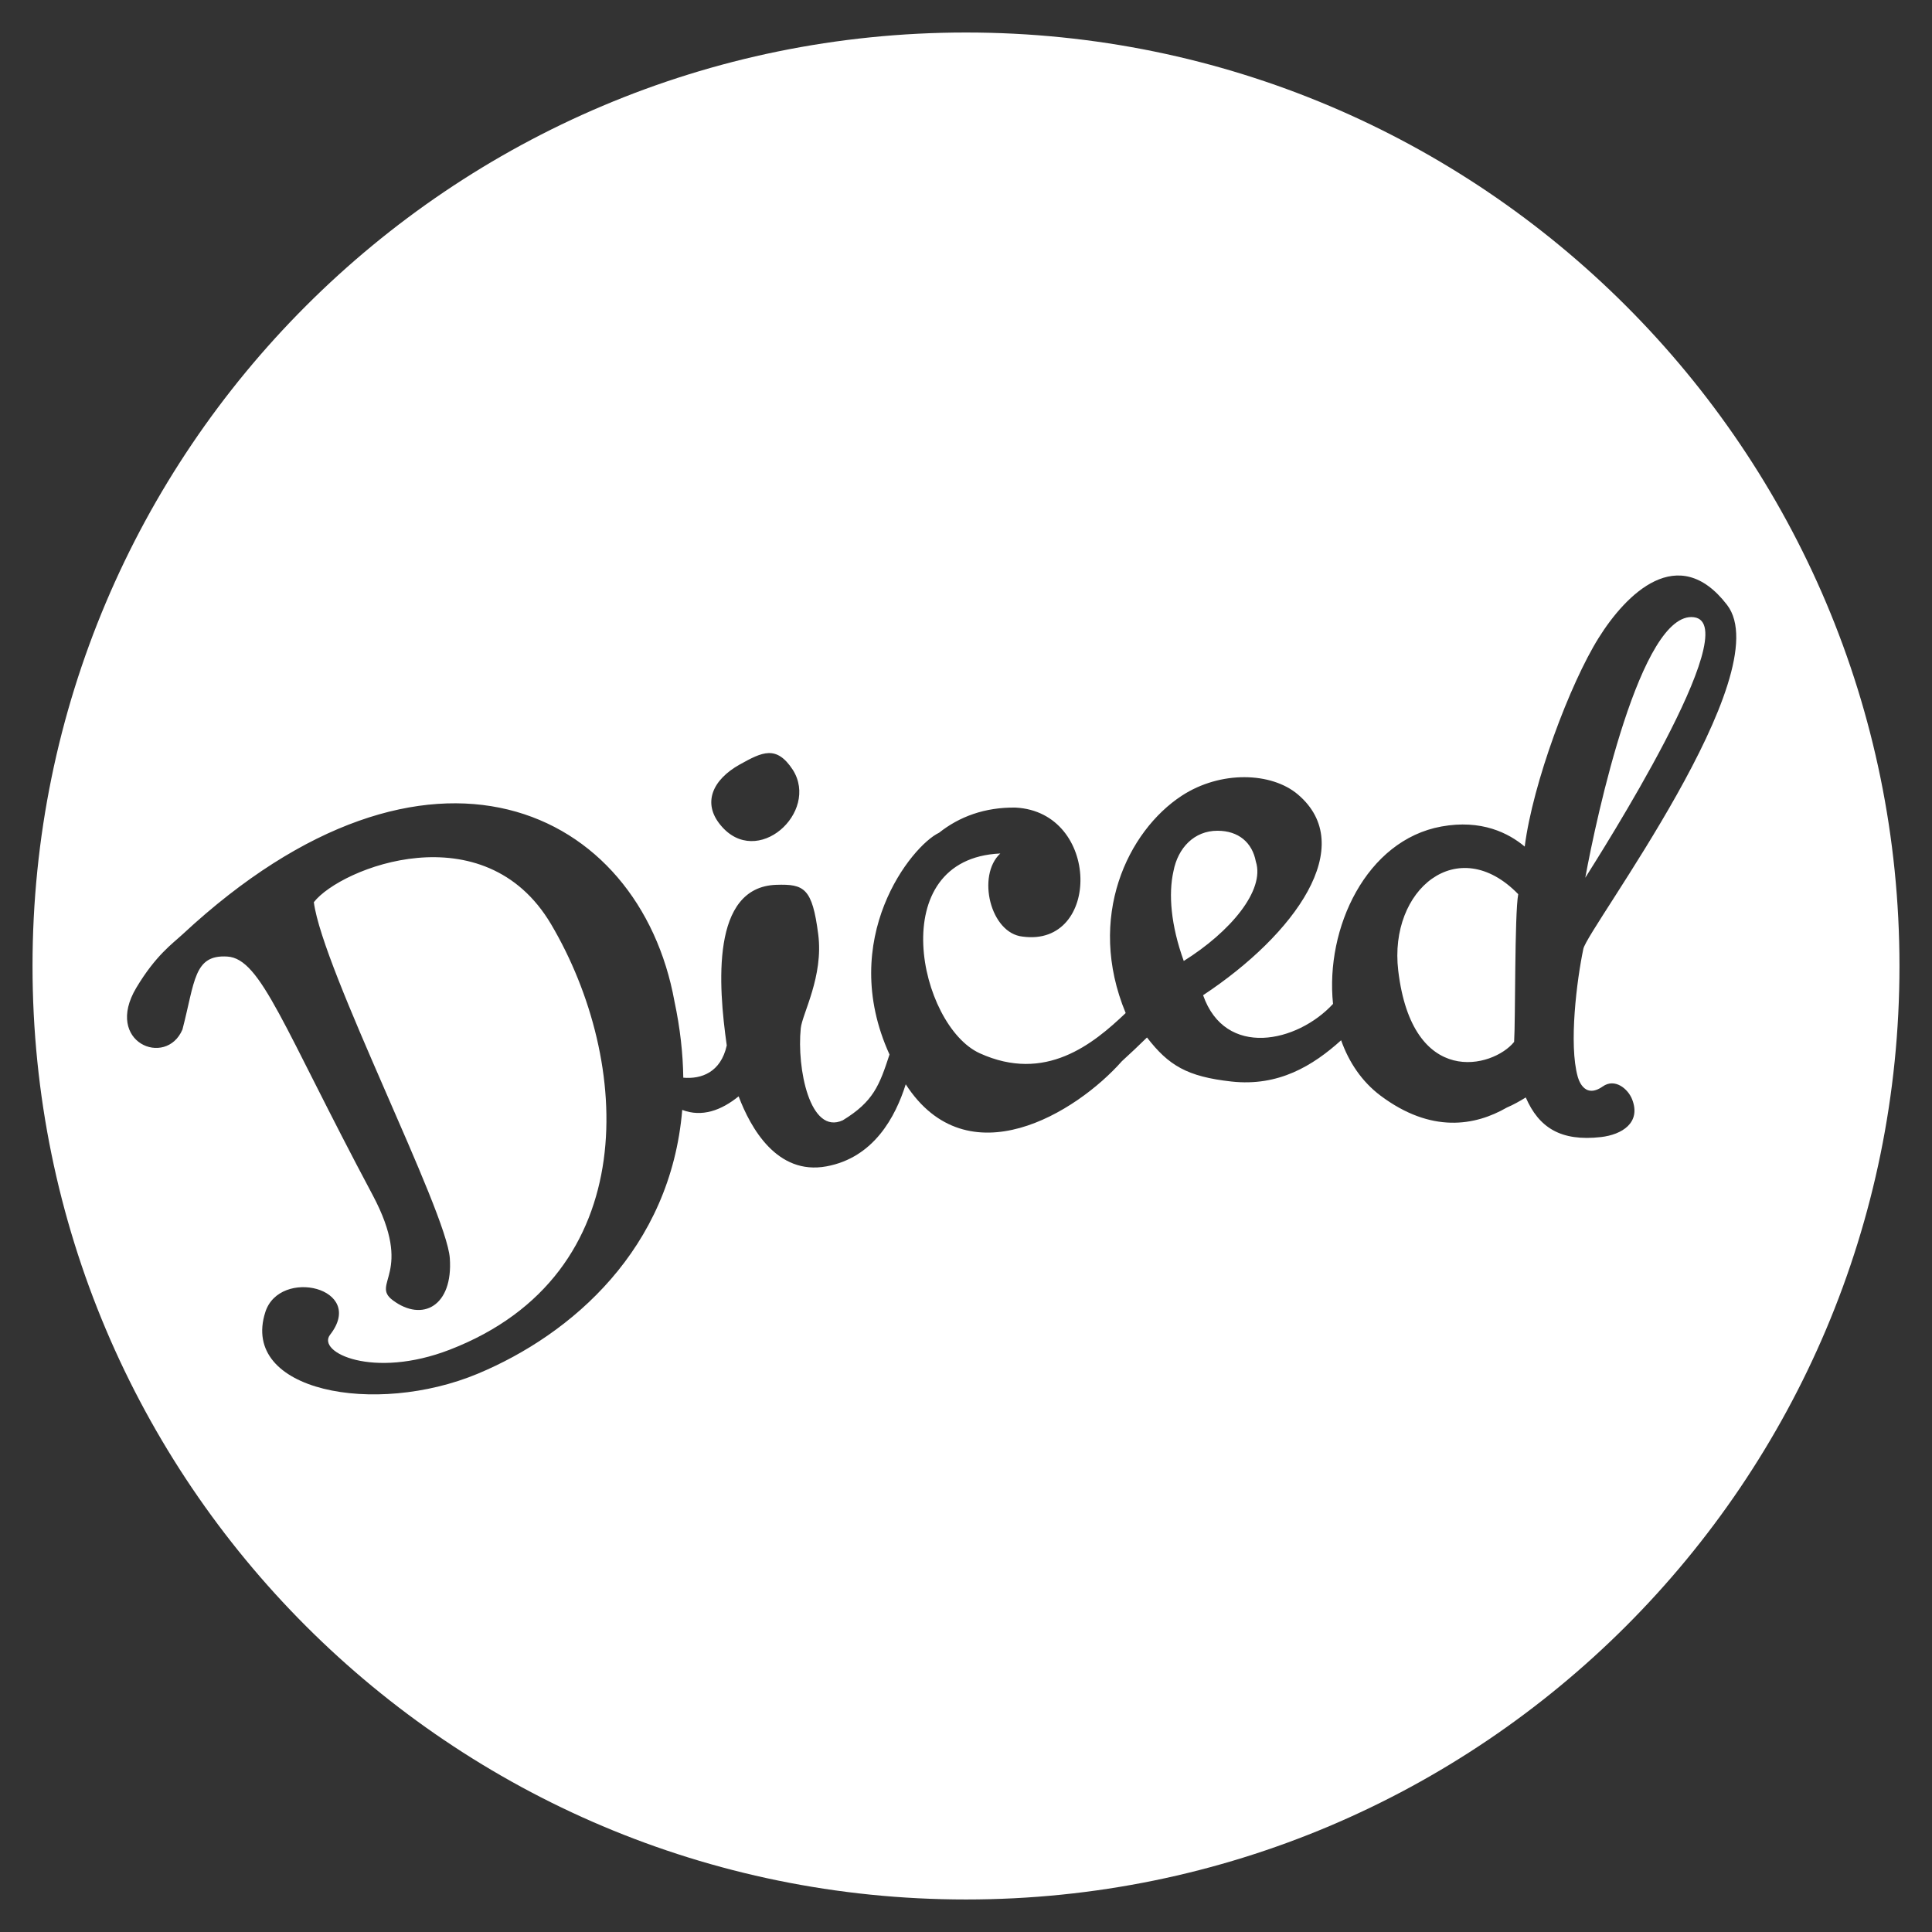
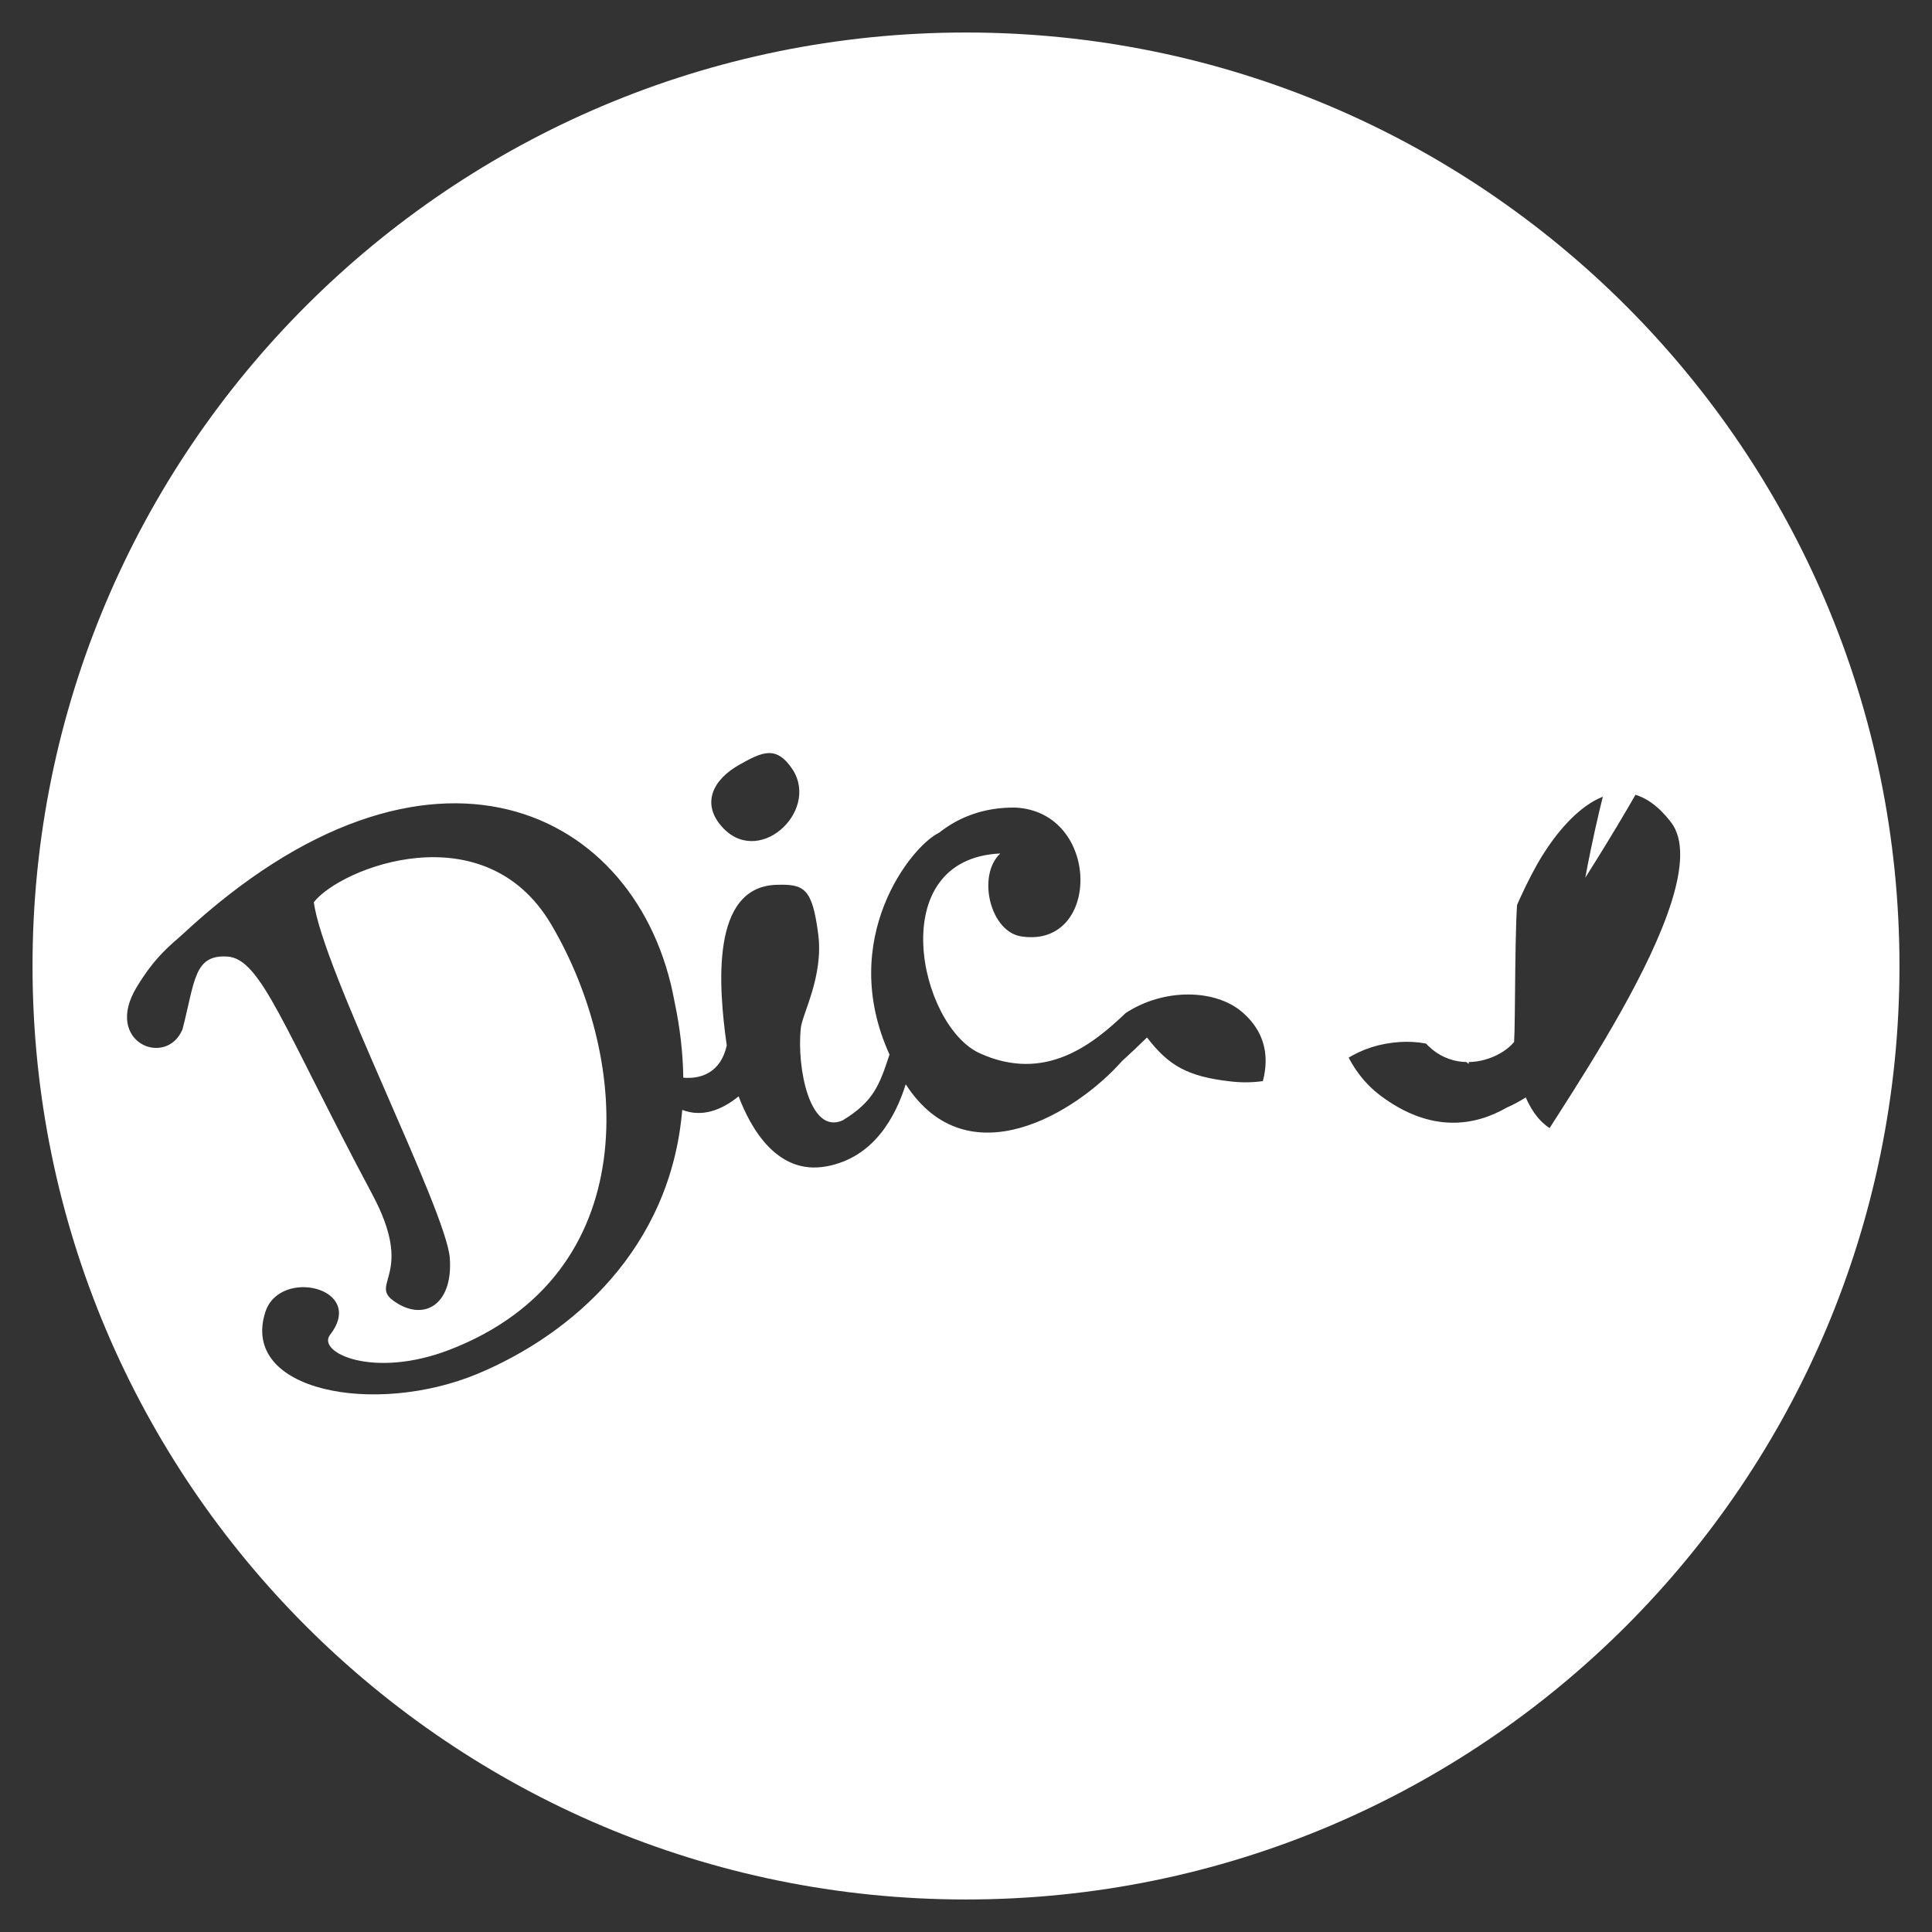
<svg xmlns="http://www.w3.org/2000/svg" version="1.1" id="Layer_1" x="0px" y="0px" width="185.057px" height="185.057px" viewBox="0 0 185.057 185.057" enable-background="new 0 0 185.057 185.057" xml:space="preserve">
  <rect x="0" y="0" width="185.057" height="185.057" fill="#333333" stroke="none" />
-   <path fill="#FFFFFF" d="M162.254,59.121c-5.082-0.666-9.346,19.144-10.408,24.955C153.174,81.953,167.334,59.791,162.254,59.121z   M120.291,82.523c-0.342-1.811-1.65-2.95-3.674-2.95c-2.234,0-3.791,1.641-4.219,3.885c-0.488,2.168-0.25,5.163,0.988,8.588  C117.826,89.273,121.189,85.291,120.291,82.523z M92.527,3.114c-49.381,0-89.412,40.034-89.412,89.416  c0,49.38,40.031,89.412,89.412,89.412c49.385,0,89.414-40.032,89.414-89.412C181.941,43.148,141.912,3.114,92.527,3.114z   M70.855,73.229c2.164-1.204,3.518-1.885,5.088,0.513c2.563,4.064-3.436,9.516-6.918,5.3C67.242,76.904,68.266,74.676,70.855,73.229  z M153.361,108.913c-3.867,0.442-5.963-0.908-7.215-3.793c-0.557,0.341-1.152,0.685-1.82,0.971  c-3.029,1.744-7.234,2.495-12.094-1.145c-1.787-1.343-3.027-3.198-3.773-5.304c-2.713,2.449-6.006,4.45-10.508,3.952  c-4.254-0.47-6.023-1.546-8.086-4.219c-0.783,0.77-1.588,1.529-2.4,2.268c-4.365,4.938-14.785,11.375-20.709,2.218  c-0.979,3.103-3.049,7.023-7.596,7.859c-4.736,0.874-7.27-3.686-8.41-6.708c-1.658,1.344-3.514,2.027-5.402,1.3  c-1.113,13.293-10.564,21.501-19.584,25.269c-9.828,4.098-22.785,1.697-20.35-5.902c1.375-4.295,9.697-2.323,6.207,2.164  c-1.324,1.701,4.123,4.276,11.465,1.435c18.664-7.223,17.408-27.692,9.711-40.733c-6.406-10.854-20.172-5.424-22.736-2.129  c0.848,6.499,12.707,29.527,13.025,34.102c0.32,4.574-2.619,6.153-5.461,4.028c-2.178-1.63,2.092-2.538-1.941-10.1  C27.1,98.349,25.008,91.823,21.779,91.624c-3.223-0.206-3.102,2.376-4.303,6.988c-1.574,3.685-7.541,1.235-4.422-3.995  c1.865-3.119,3.469-4.227,4.449-5.136c23.627-21.957,43.754-12.02,47.1,6.433c0.551,2.583,0.814,5.014,0.846,7.312  c1.715,0.151,3.586-0.493,4.164-3.088c-0.82-5.772-1.52-15.171,4.736-15.385c2.686-0.089,3.453,0.309,4.025,4.738  c0.521,4.03-1.533,7.623-1.672,8.996c-0.393,3.826,0.873,10.269,4.027,8.819c2.934-1.792,3.506-3.342,4.473-6.299  c-5.049-11.096,2.129-20.014,4.746-21.242c1.928-1.533,4.371-2.453,7.324-2.411c8.15,0.42,8.197,13.374,0.686,12.358  c-3.096-0.313-4.426-5.839-2.145-7.962c-11.221,0.508-7.791,16.487-1.965,19.138c6.273,2.848,10.838-0.86,13.975-3.854  c-3.805-9.189,0.217-17.441,5.371-20.815c3.725-2.433,8.6-2.264,11.125-0.122c5.785,4.909-0.24,13.381-9.08,19.229  c2.123,6.056,9.016,4.553,12.445,0.832c-0.756-7.267,3.191-15.682,10.379-16.991c3.842-0.701,6.447,0.632,7.982,1.923  c0.771-6.07,4.324-15.58,7.082-19.989c2.627-4.204,7.627-9.238,12.299-3.161c5.068,6.584-13.344,30.969-13.764,32.94  c-0.629,2.992-1.408,9.163-0.539,12.253c0.012,0.004,0.516,2.248,2.395,0.934c1.166-0.822,2.418,0.223,2.814,1.23  C157.215,107.548,155.35,108.681,153.361,108.913z M133.93,92.968c1.344,11.312,9.088,9.329,11.1,6.831  c0.133-1.996,0.037-12.224,0.393-14.151C139.654,79.713,133.006,85.189,133.93,92.968z" />
+   <path fill="#FFFFFF" d="M162.254,59.121c-5.082-0.666-9.346,19.144-10.408,24.955C153.174,81.953,167.334,59.791,162.254,59.121z   M120.291,82.523c-0.342-1.811-1.65-2.95-3.674-2.95c-2.234,0-3.791,1.641-4.219,3.885c-0.488,2.168-0.25,5.163,0.988,8.588  C117.826,89.273,121.189,85.291,120.291,82.523z M92.527,3.114c-49.381,0-89.412,40.034-89.412,89.416  c0,49.38,40.031,89.412,89.412,89.412c49.385,0,89.414-40.032,89.414-89.412C181.941,43.148,141.912,3.114,92.527,3.114z   M70.855,73.229c2.164-1.204,3.518-1.885,5.088,0.513c2.563,4.064-3.436,9.516-6.918,5.3C67.242,76.904,68.266,74.676,70.855,73.229  z M153.361,108.913c-3.867,0.442-5.963-0.908-7.215-3.793c-0.557,0.341-1.152,0.685-1.82,0.971  c-3.029,1.744-7.234,2.495-12.094-1.145c-1.787-1.343-3.027-3.198-3.773-5.304c-2.713,2.449-6.006,4.45-10.508,3.952  c-4.254-0.47-6.023-1.546-8.086-4.219c-0.783,0.77-1.588,1.529-2.4,2.268c-4.365,4.938-14.785,11.375-20.709,2.218  c-0.979,3.103-3.049,7.023-7.596,7.859c-4.736,0.874-7.27-3.686-8.41-6.708c-1.658,1.344-3.514,2.027-5.402,1.3  c-1.113,13.293-10.564,21.501-19.584,25.269c-9.828,4.098-22.785,1.697-20.35-5.902c1.375-4.295,9.697-2.323,6.207,2.164  c-1.324,1.701,4.123,4.276,11.465,1.435c18.664-7.223,17.408-27.692,9.711-40.733c-6.406-10.854-20.172-5.424-22.736-2.129  c0.848,6.499,12.707,29.527,13.025,34.102c0.32,4.574-2.619,6.153-5.461,4.028c-2.178-1.63,2.092-2.538-1.941-10.1  C27.1,98.349,25.008,91.823,21.779,91.624c-3.223-0.206-3.102,2.376-4.303,6.988c-1.574,3.685-7.541,1.235-4.422-3.995  c1.865-3.119,3.469-4.227,4.449-5.136c23.627-21.957,43.754-12.02,47.1,6.433c0.551,2.583,0.814,5.014,0.846,7.312  c1.715,0.151,3.586-0.493,4.164-3.088c-0.82-5.772-1.52-15.171,4.736-15.385c2.686-0.089,3.453,0.309,4.025,4.738  c0.521,4.03-1.533,7.623-1.672,8.996c-0.393,3.826,0.873,10.269,4.027,8.819c2.934-1.792,3.506-3.342,4.473-6.299  c-5.049-11.096,2.129-20.014,4.746-21.242c1.928-1.533,4.371-2.453,7.324-2.411c8.15,0.42,8.197,13.374,0.686,12.358  c-3.096-0.313-4.426-5.839-2.145-7.962c-11.221,0.508-7.791,16.487-1.965,19.138c6.273,2.848,10.838-0.86,13.975-3.854  c3.725-2.433,8.6-2.264,11.125-0.122c5.785,4.909-0.24,13.381-9.08,19.229  c2.123,6.056,9.016,4.553,12.445,0.832c-0.756-7.267,3.191-15.682,10.379-16.991c3.842-0.701,6.447,0.632,7.982,1.923  c0.771-6.07,4.324-15.58,7.082-19.989c2.627-4.204,7.627-9.238,12.299-3.161c5.068,6.584-13.344,30.969-13.764,32.94  c-0.629,2.992-1.408,9.163-0.539,12.253c0.012,0.004,0.516,2.248,2.395,0.934c1.166-0.822,2.418,0.223,2.814,1.23  C157.215,107.548,155.35,108.681,153.361,108.913z M133.93,92.968c1.344,11.312,9.088,9.329,11.1,6.831  c0.133-1.996,0.037-12.224,0.393-14.151C139.654,79.713,133.006,85.189,133.93,92.968z" />
</svg>